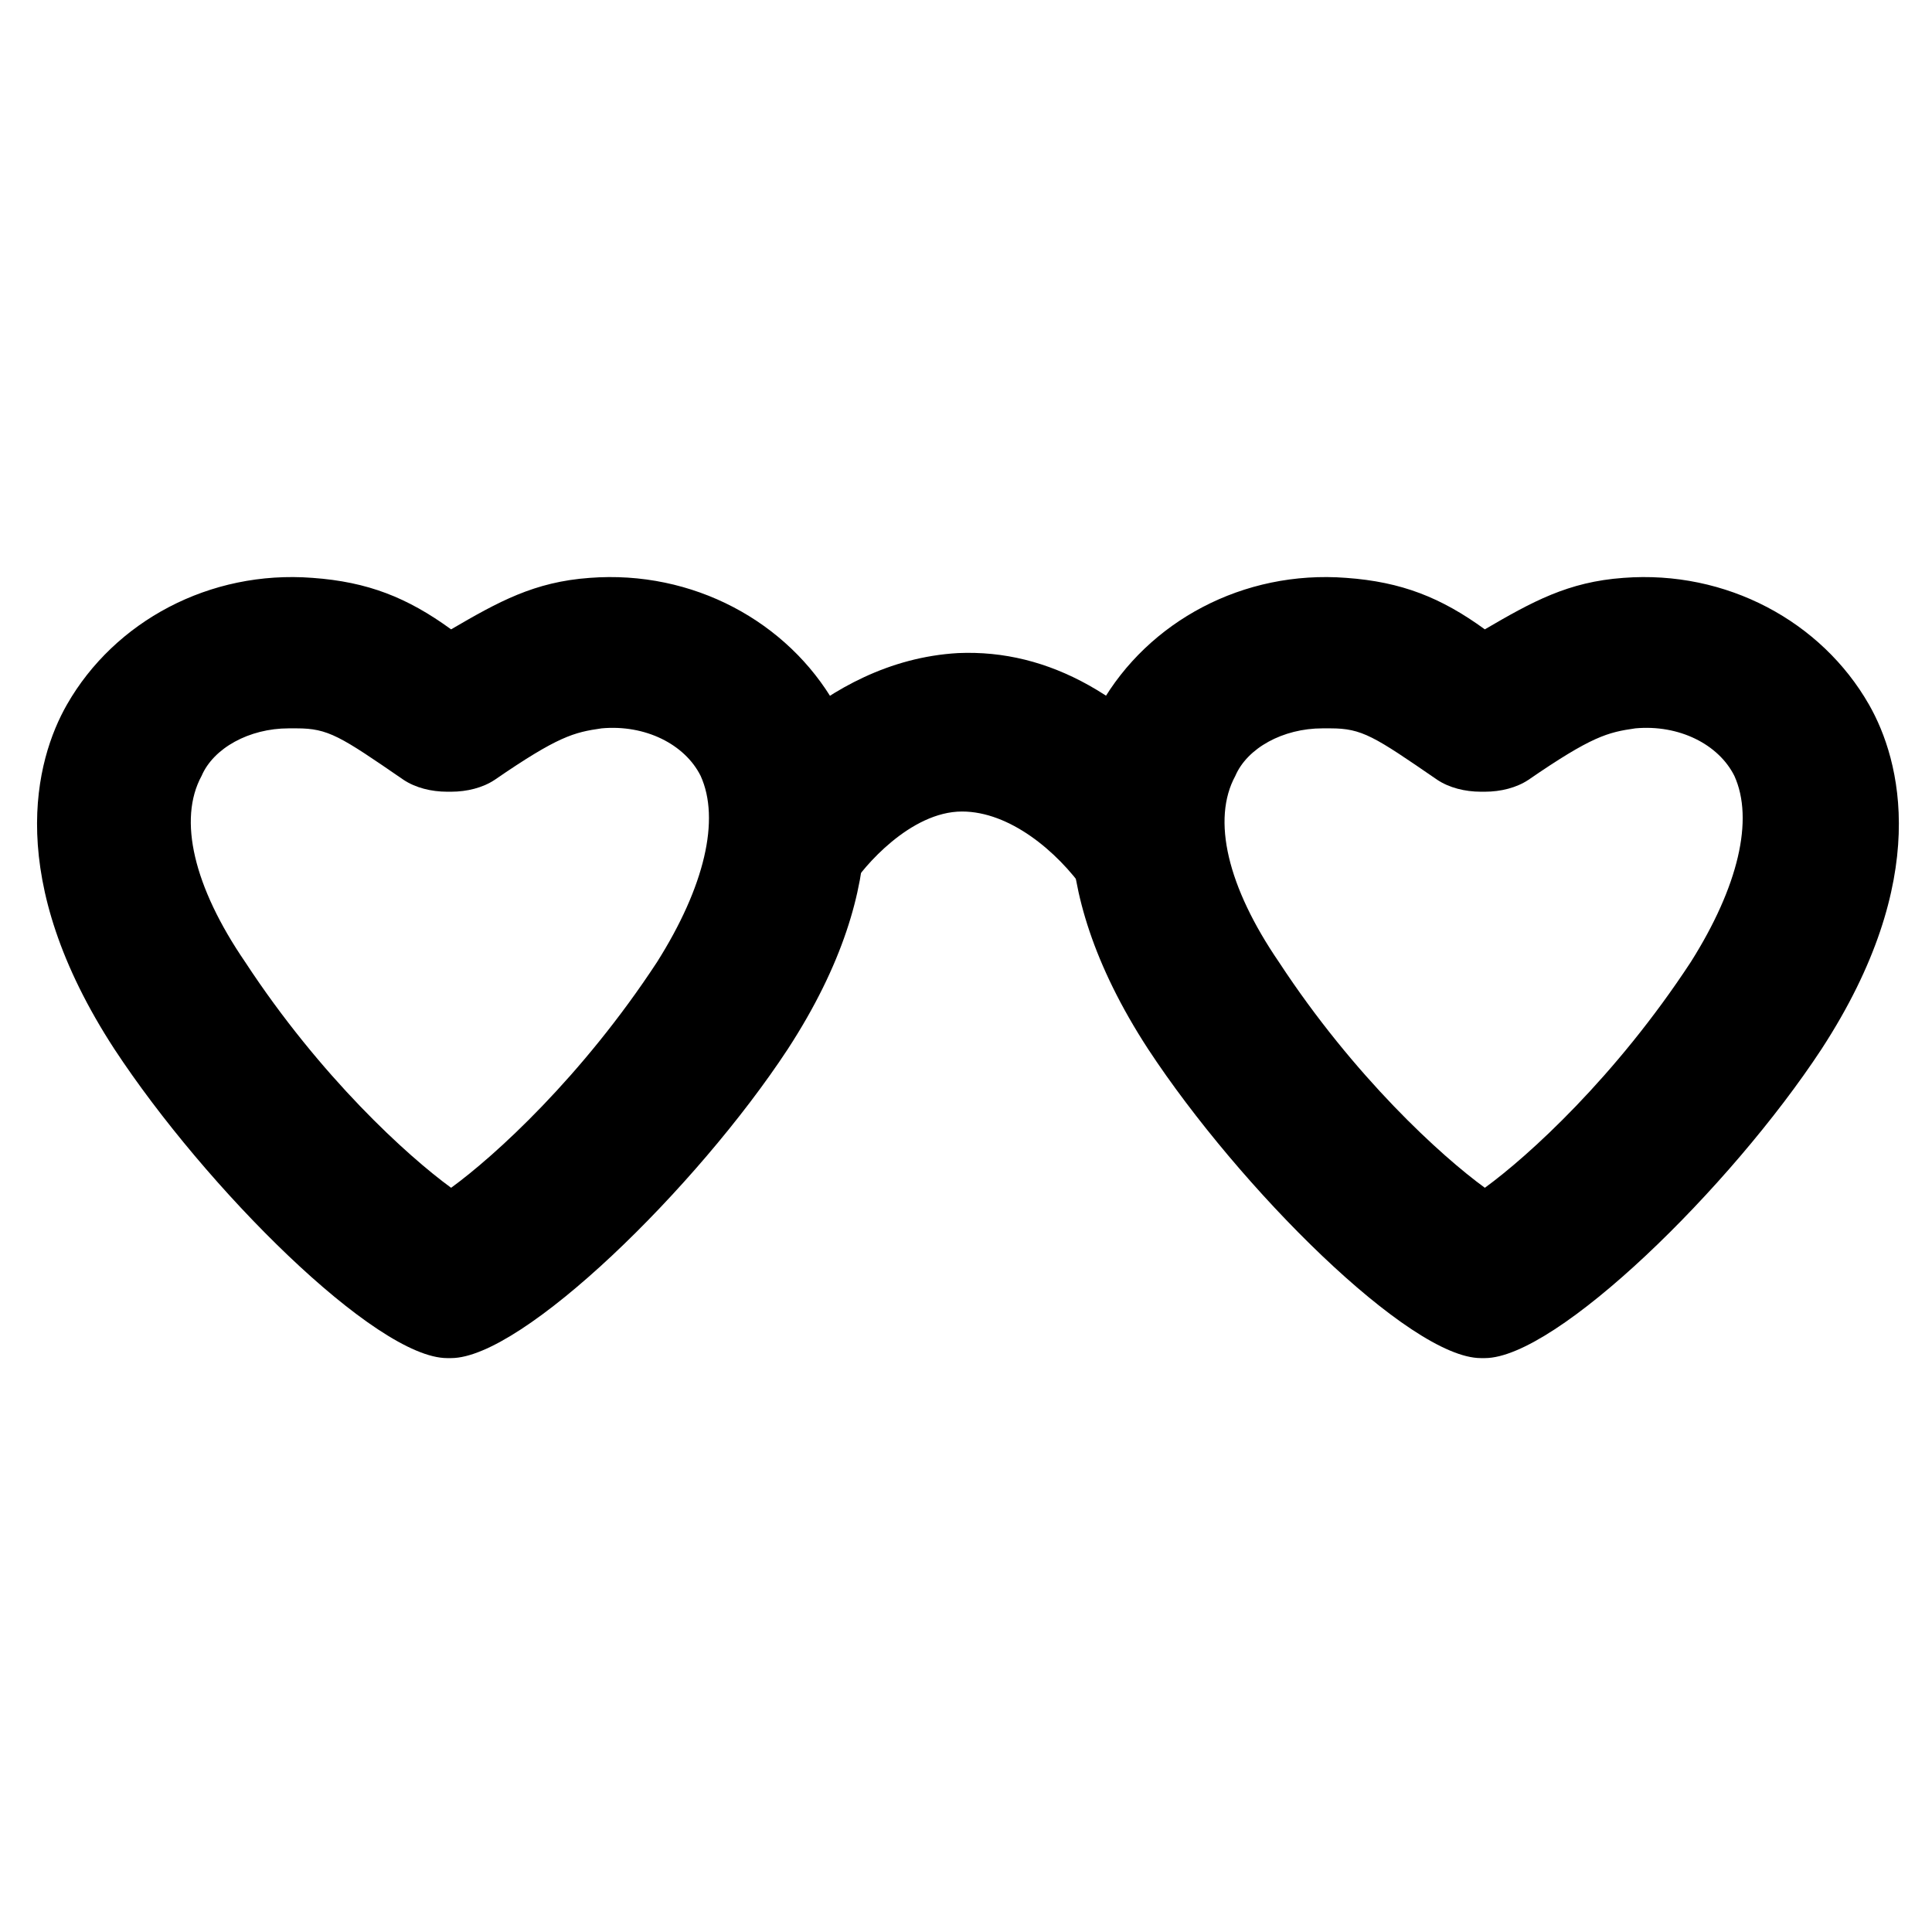
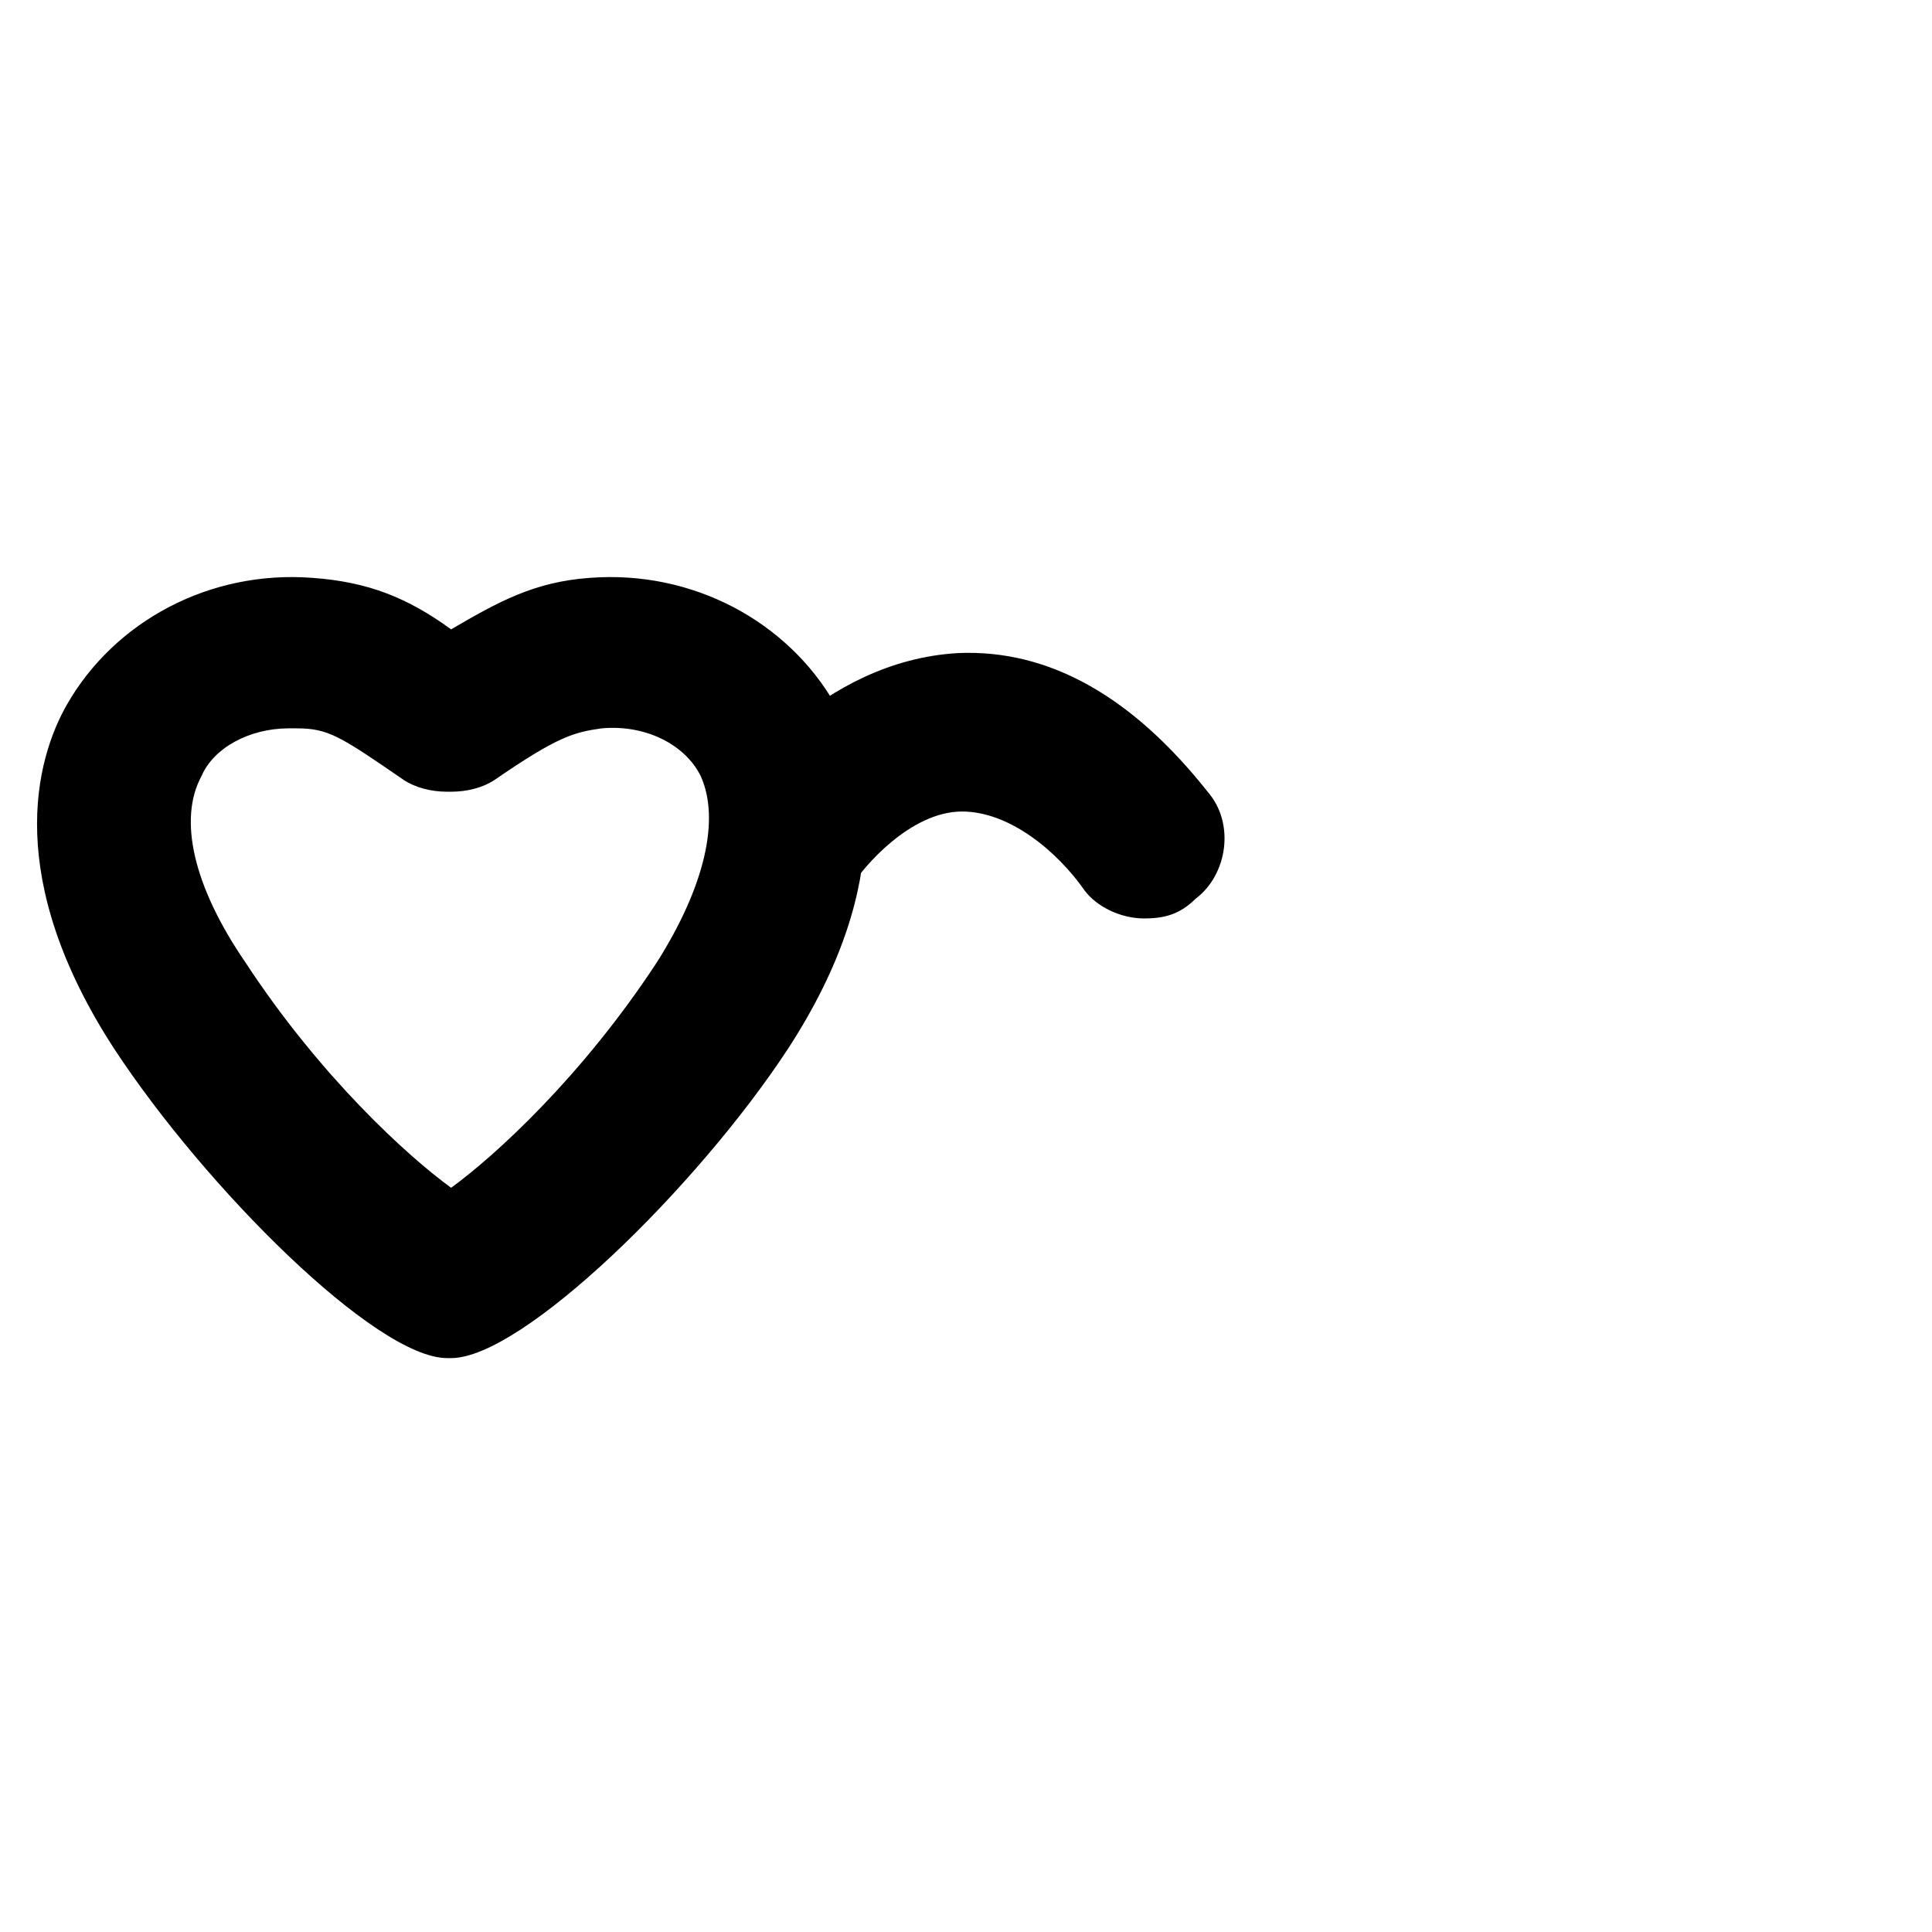
<svg xmlns="http://www.w3.org/2000/svg" fill="#000000" width="800px" height="800px" version="1.1" viewBox="144 144 512 512">
  <g>
    <path d="m263.55 503.91h-1.051c-18.895 0-64.027-45.133-88.168-81.867-29.391-45.133-20.992-76.621-12.594-91.316 12.594-22.043 37.785-35.688 65.074-33.586 14.695 1.051 25.191 5.246 36.734 13.645 12.594-7.348 22.043-12.594 36.734-13.645 27.289-2.098 52.48 11.547 65.074 33.586 8.398 14.695 16.793 46.184-12.594 91.316-24.137 36.734-70.32 81.867-89.211 81.867zm-43.035-166.89c-10.496 0-19.941 5.246-23.09 12.594-6.297 11.547-2.098 29.391 11.547 49.332 19.941 30.438 43.035 51.43 54.578 59.828 11.547-8.398 34.637-29.391 54.578-59.828 12.594-19.941 16.793-37.785 11.547-49.332-4.199-8.398-14.695-13.645-26.238-12.594-7.348 1.051-11.547 2.098-28.34 13.645-3.148 2.098-7.348 3.148-11.547 3.148h-1.051c-4.199 0-8.398-1.051-11.547-3.148-16.793-11.547-19.941-13.645-28.34-13.645h-2.098z" />
-     <path d="m537.5 503.91h-1.051c-18.895 0-64.027-45.133-88.168-81.867-29.391-45.133-20.992-76.621-12.594-91.316 12.594-22.043 37.785-35.688 65.074-33.586 14.695 1.051 25.191 5.246 36.734 13.645 12.594-7.348 22.043-12.594 36.734-13.645 27.289-2.098 52.48 11.547 65.074 33.586 8.398 14.695 16.793 46.184-12.594 91.316-24.137 36.734-70.316 81.867-89.211 81.867zm-43.035-166.89c-10.496 0-19.941 5.246-23.09 12.594-6.297 11.547-2.098 29.391 11.547 49.332 19.941 30.438 43.035 51.43 54.578 59.828 11.547-8.398 34.637-29.391 54.578-59.828 12.594-19.941 16.793-37.785 11.547-49.332-4.199-8.398-14.695-13.645-26.238-12.594-7.348 1.051-11.547 2.098-28.34 13.645-3.148 2.098-7.348 3.148-11.547 3.148h-1.051c-4.199 0-8.398-1.051-11.547-3.148-16.793-11.547-19.941-13.645-28.34-13.645h-2.098z" />
    <path d="m447.23 387.4c-6.297 0-12.594-3.148-15.742-7.348-7.348-10.496-19.941-20.992-32.539-20.992-13.645 0-26.238 14.695-29.391 19.941-6.297 9.445-18.895 11.547-28.34 5.246-9.445-6.297-11.547-18.895-5.246-28.34 2.098-4.199 25.191-36.734 61.926-38.836 24.141-1.051 46.184 11.547 66.125 36.734 7.348 8.398 5.246 22.043-3.148 28.34-4.199 4.207-8.395 5.254-13.645 5.254z" />
  </g>
</svg>